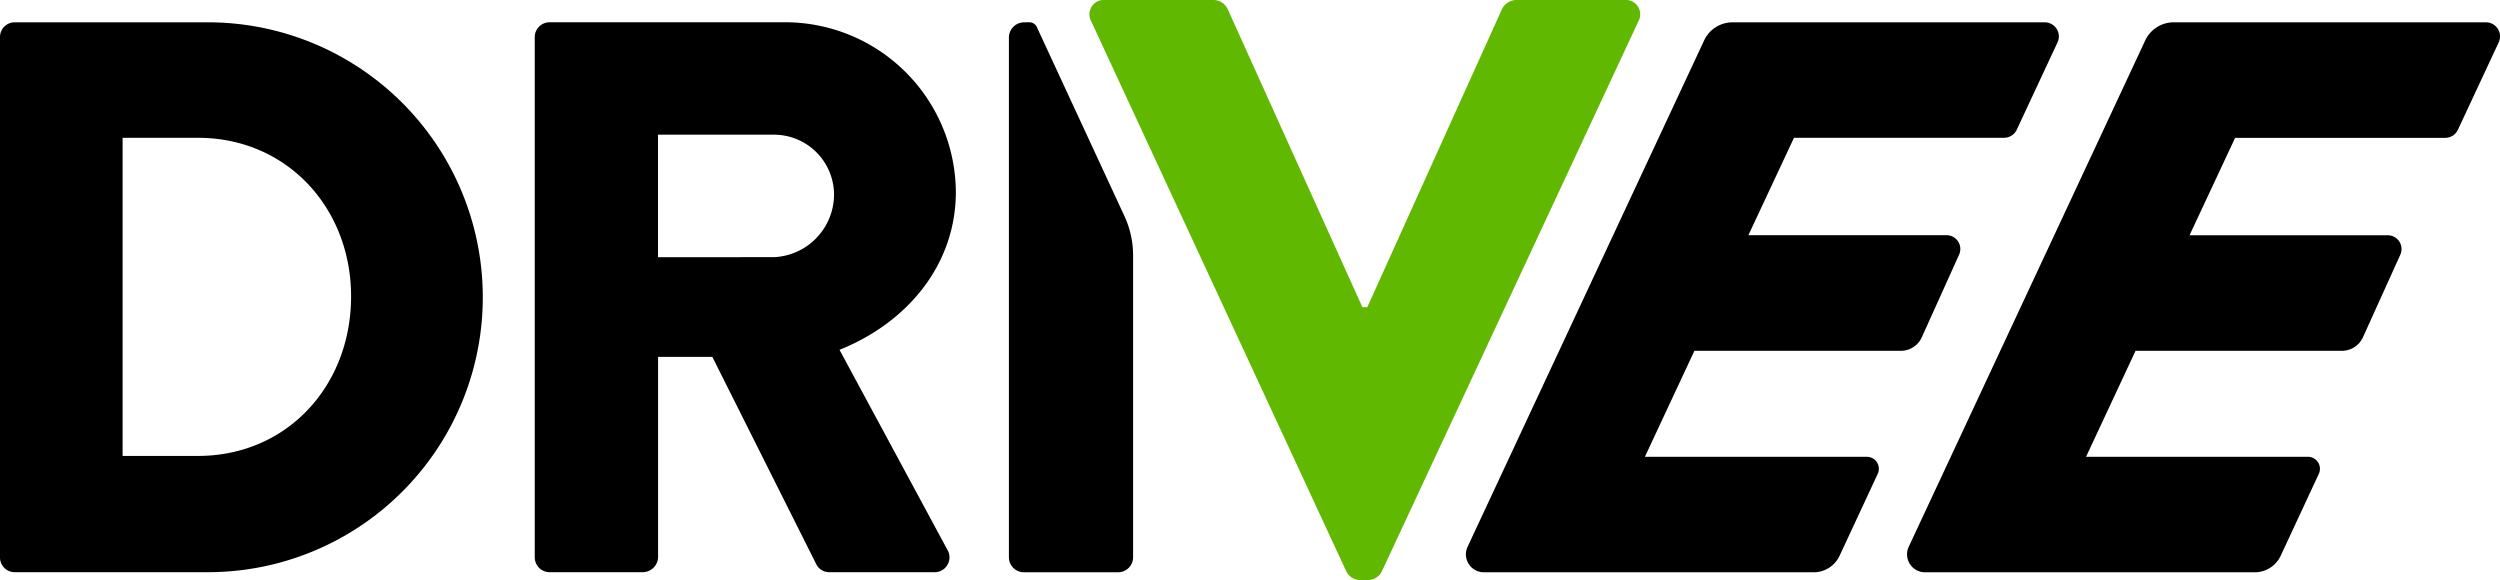
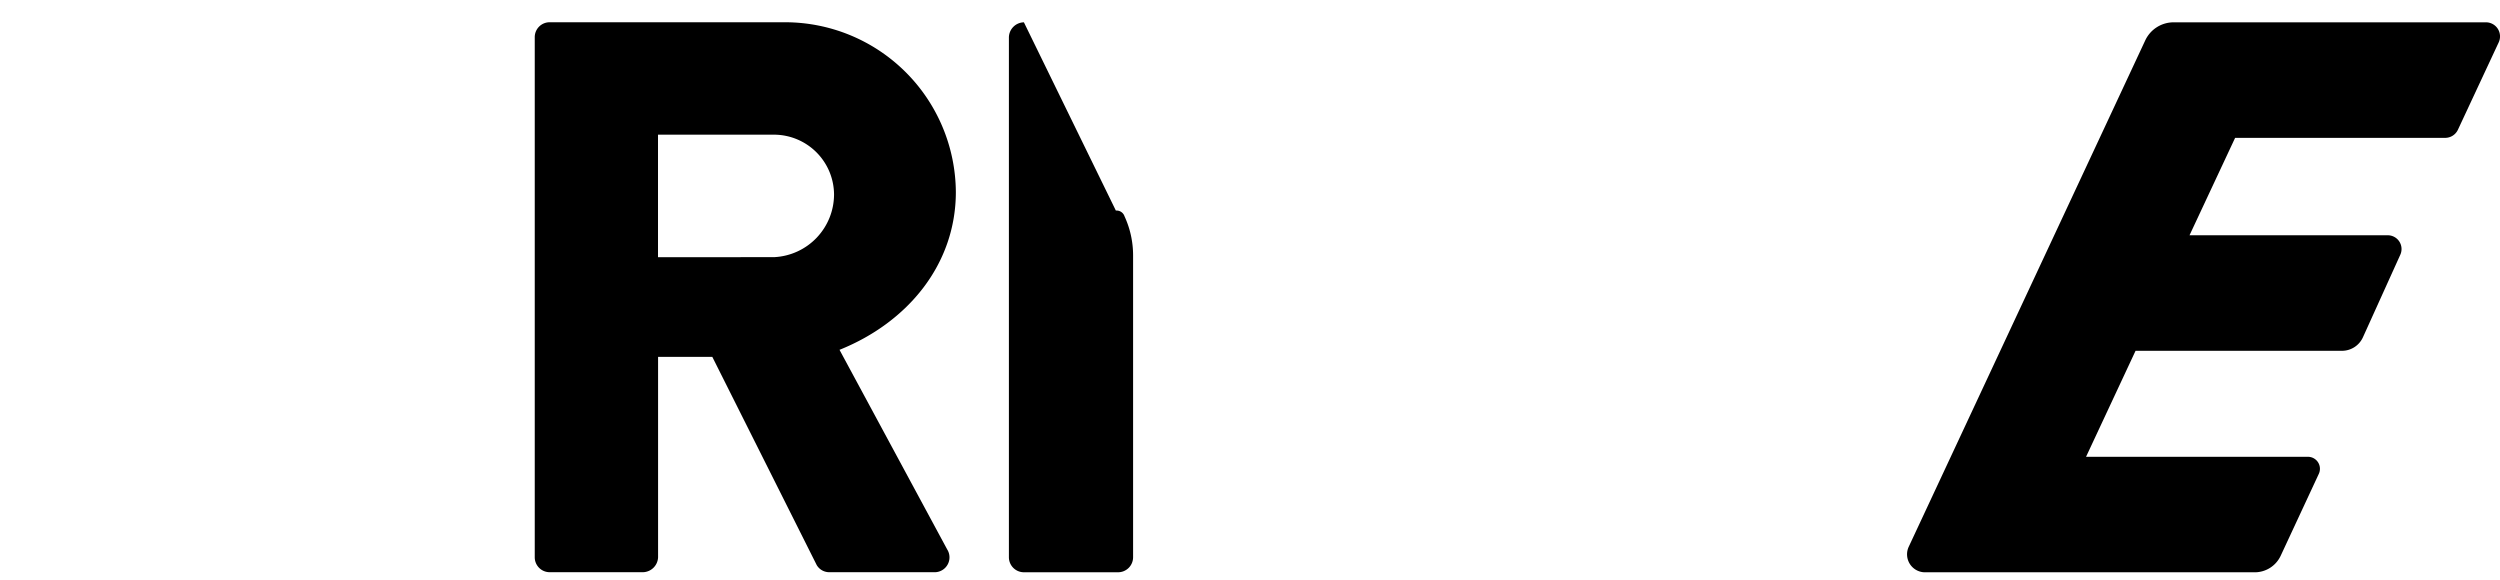
<svg xmlns="http://www.w3.org/2000/svg" width="163.316" height="37.894" viewBox="0 0 163.316 37.894">
  <defs>
    <clipPath id="clip-path">
      <rect id="Rectangle_2" data-name="Rectangle 2" width="163.316" height="37.894" fill="none" />
    </clipPath>
  </defs>
  <g id="Group_4" data-name="Group 4" transform="translate(0 0)">
    <g id="Group_3" data-name="Group 3" transform="translate(0 0)" clip-path="url(#clip-path)">
-       <path id="Path_7" data-name="Path 7" d="M0,1.312A.961.961,0,0,1,.924.341h12.52a17.961,17.961,0,1,1,0,35.921H.924A.961.961,0,0,1,0,35.291ZM12.935,28.667c5.8,0,10-4.566,10-10.419,0-5.794-4.206-10.363-10-10.363H8.01V28.667Z" transform="translate(0 1.117)" />
      <path id="Path_8" data-name="Path 8" d="M8.164,1.316A.972.972,0,0,1,9.14.34H24.484A11.161,11.161,0,0,1,35.673,11.427c0,4.72-3.132,8.519-7.6,10.312l7.034,13.038a.971.971,0,0,1-.873,1.489H27.41a.947.947,0,0,1-.826-.466L19.764,22.2H16.221V35.29a1.013,1.013,0,0,1-.976.976H9.14a.975.975,0,0,1-.976-.976ZM23.816,15.684a4.11,4.11,0,0,0,3.9-4.1,3.93,3.93,0,0,0-3.9-3.9h-7.6v8.006Z" transform="translate(26.769 1.114)" />
-       <path id="Path_9" data-name="Path 9" d="M16.742,1.386A.941.941,0,0,1,17.649,0h7.1a1.053,1.053,0,0,1,.907.586L34.46,20.068h.321L43.583.586A1.06,1.06,0,0,1,44.494,0h7.1a.939.939,0,0,1,.9,1.386L35.74,37.308a1.019,1.019,0,0,1-.907.586H34.3a1.013,1.013,0,0,1-.9-.586Z" transform="translate(54.54 -0.001)" fill="#61b800" />
-       <path id="Path_10" data-name="Path 10" d="M16.383.341a1,1,0,0,0-.98.976V35.291a.981.981,0,0,0,.976.976h6.157a.982.982,0,0,0,.98-.98V15.561a6.1,6.1,0,0,0-.561-2.55l-5.7-12.3a.546.546,0,0,0-.565-.372Z" transform="translate(50.505 1.117)" />
-       <path id="Path_11" data-name="Path 11" d="M60.2.341H39.8a2.049,2.049,0,0,0-1.853,1.177L22.492,34.6a1.173,1.173,0,0,0,1.061,1.669H45.1a1.872,1.872,0,0,0,1.694-1.083l2.49-5.349a.783.783,0,0,0-.71-1.113h-14.5L37.309,21.8H50.792a1.506,1.506,0,0,0,1.374-.89L54.6,15.518a.9.9,0,0,0-.817-1.271H40.835l2.978-6.363H57.536a.919.919,0,0,0,.834-.535l2.661-5.7A.921.921,0,0,0,60.2.341" transform="translate(73.381 1.117)" />
+       <path id="Path_10" data-name="Path 10" d="M16.383.341a1,1,0,0,0-.98.976V35.291a.981.981,0,0,0,.976.976h6.157a.982.982,0,0,0,.98-.98V15.561a6.1,6.1,0,0,0-.561-2.55a.546.546,0,0,0-.565-.372Z" transform="translate(50.505 1.117)" />
      <path id="Path_12" data-name="Path 12" d="M66.932.341h-20.4a2.049,2.049,0,0,0-1.853,1.177L29.227,34.6a1.173,1.173,0,0,0,1.061,1.669H51.832a1.872,1.872,0,0,0,1.694-1.083l2.49-5.349a.783.783,0,0,0-.71-1.113H40.81L44.044,21.8H57.527a1.506,1.506,0,0,0,1.374-.89l2.439-5.387a.9.9,0,0,0-.817-1.271H47.57l2.978-6.363H64.271a.919.919,0,0,0,.834-.535l2.661-5.7A.921.921,0,0,0,66.932.341" transform="translate(95.464 1.117)" />
    </g>
  </g>
</svg>